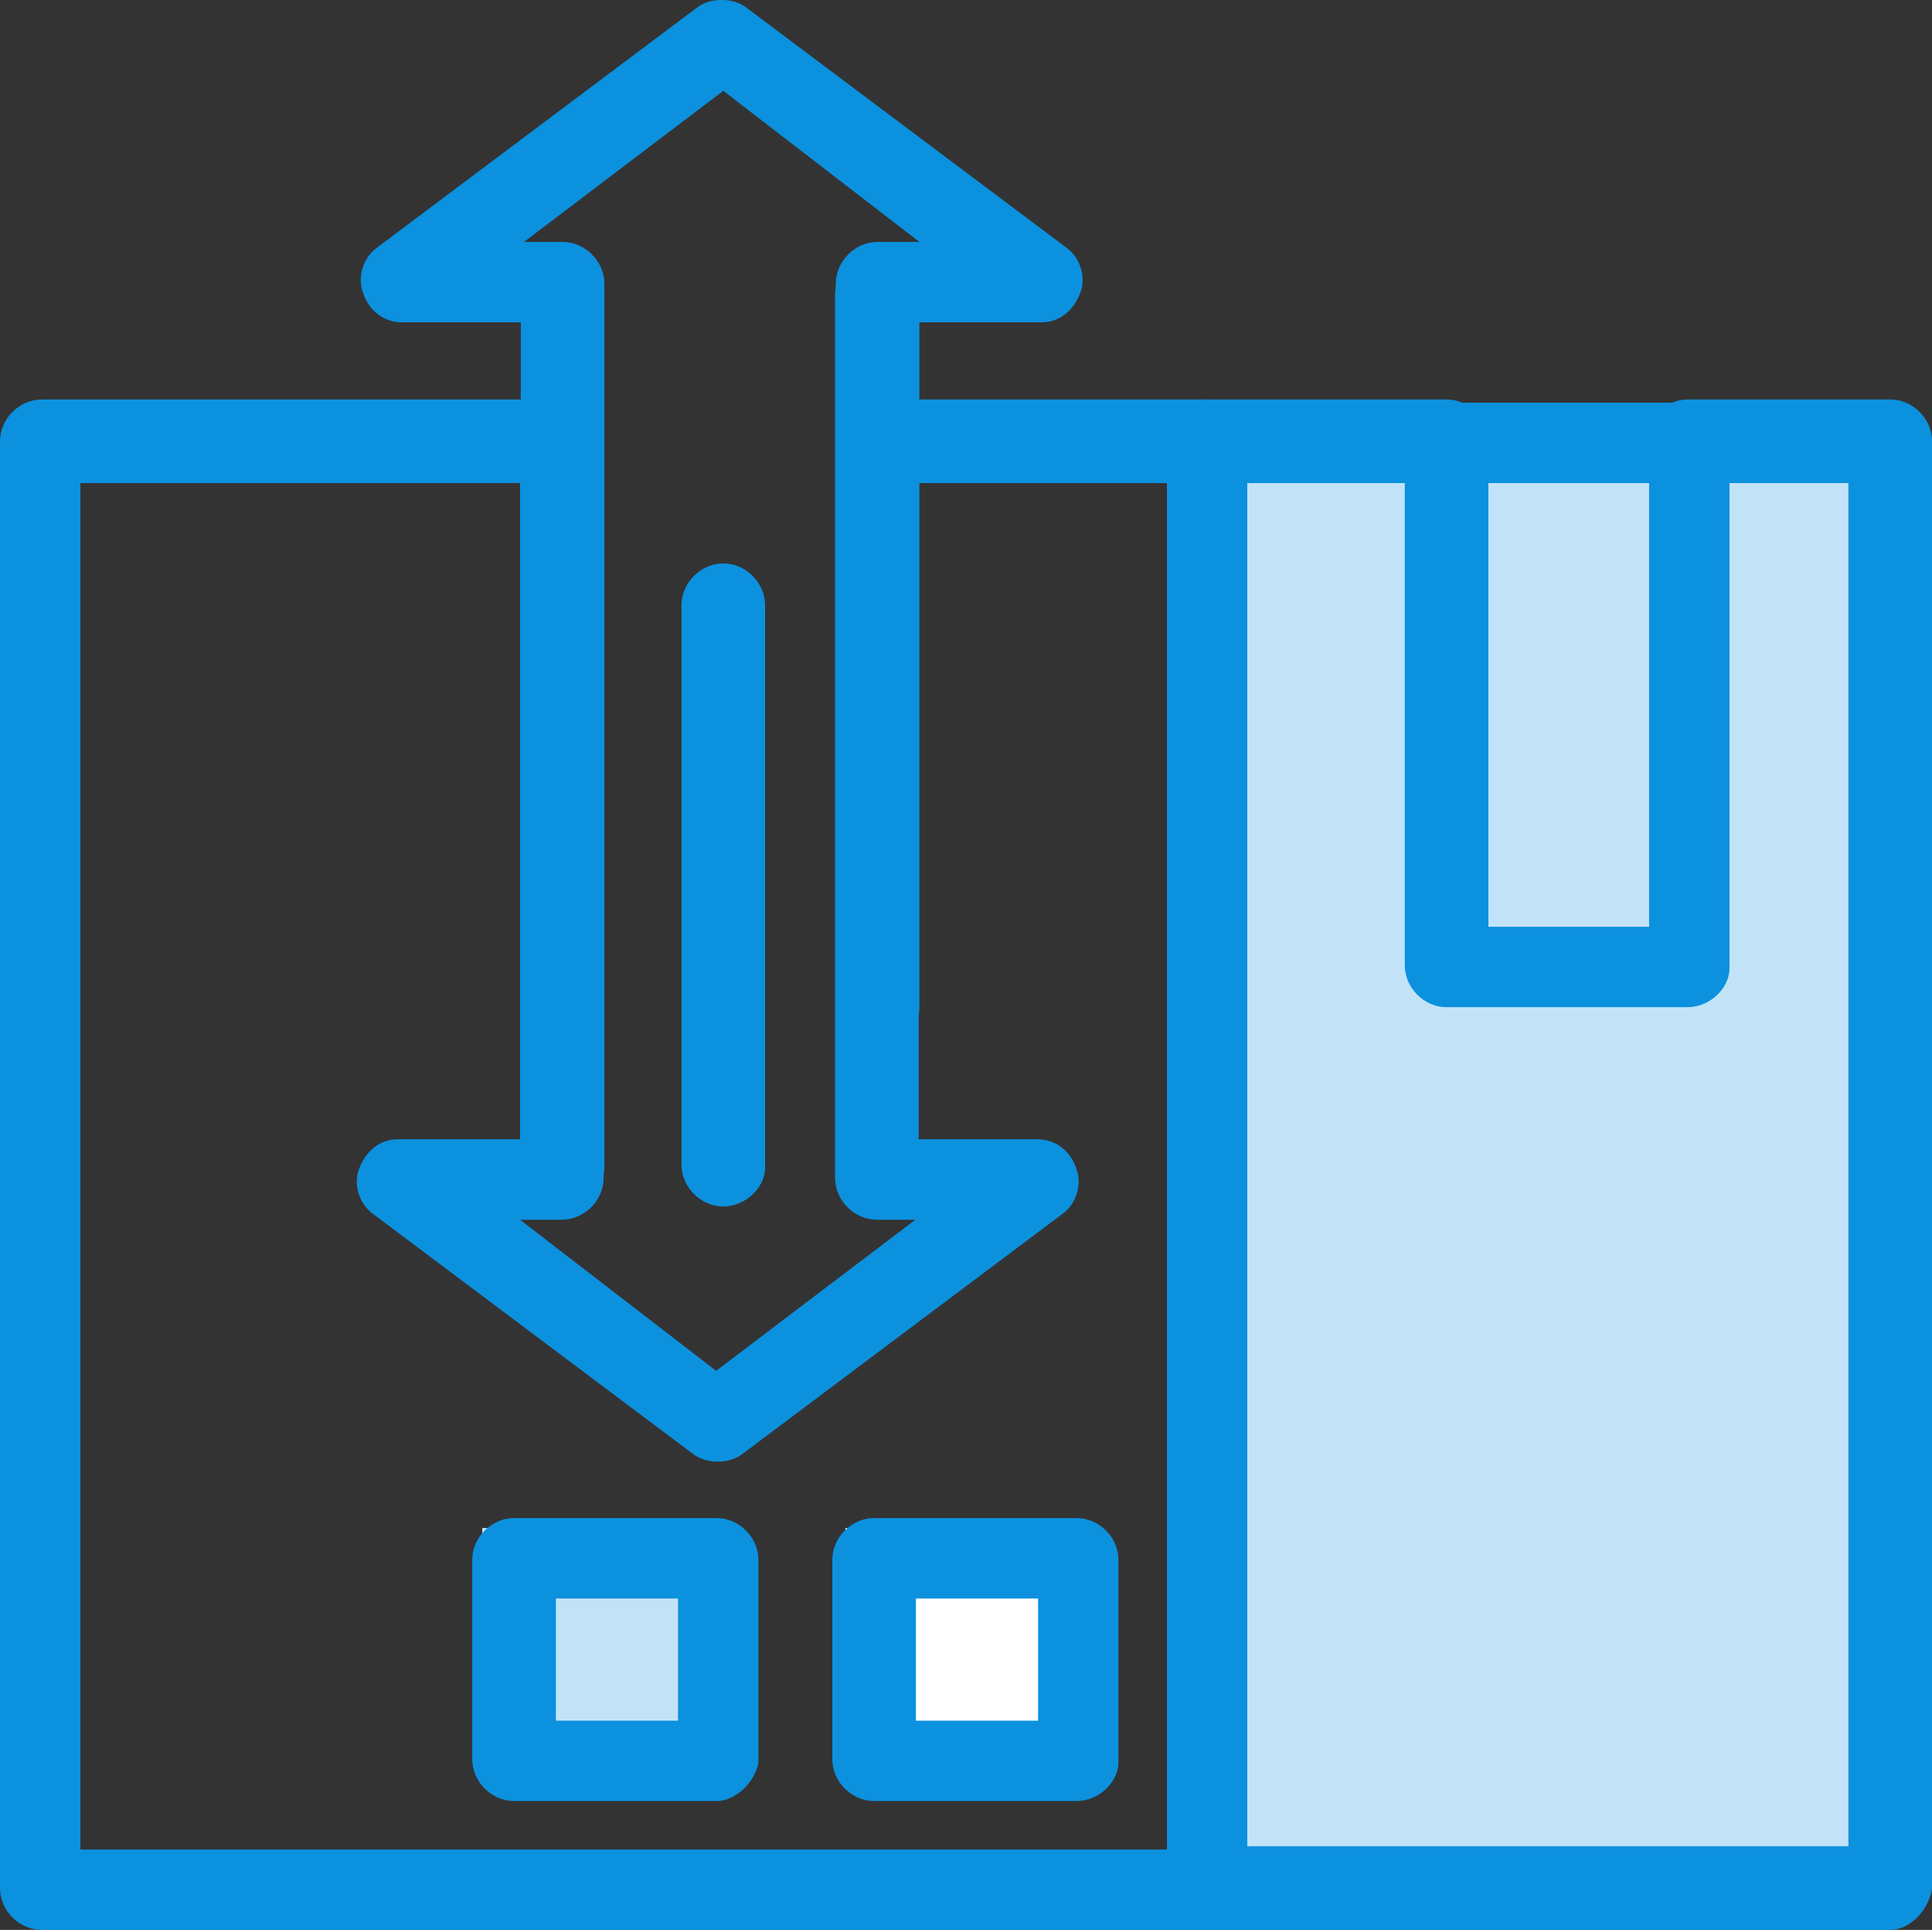
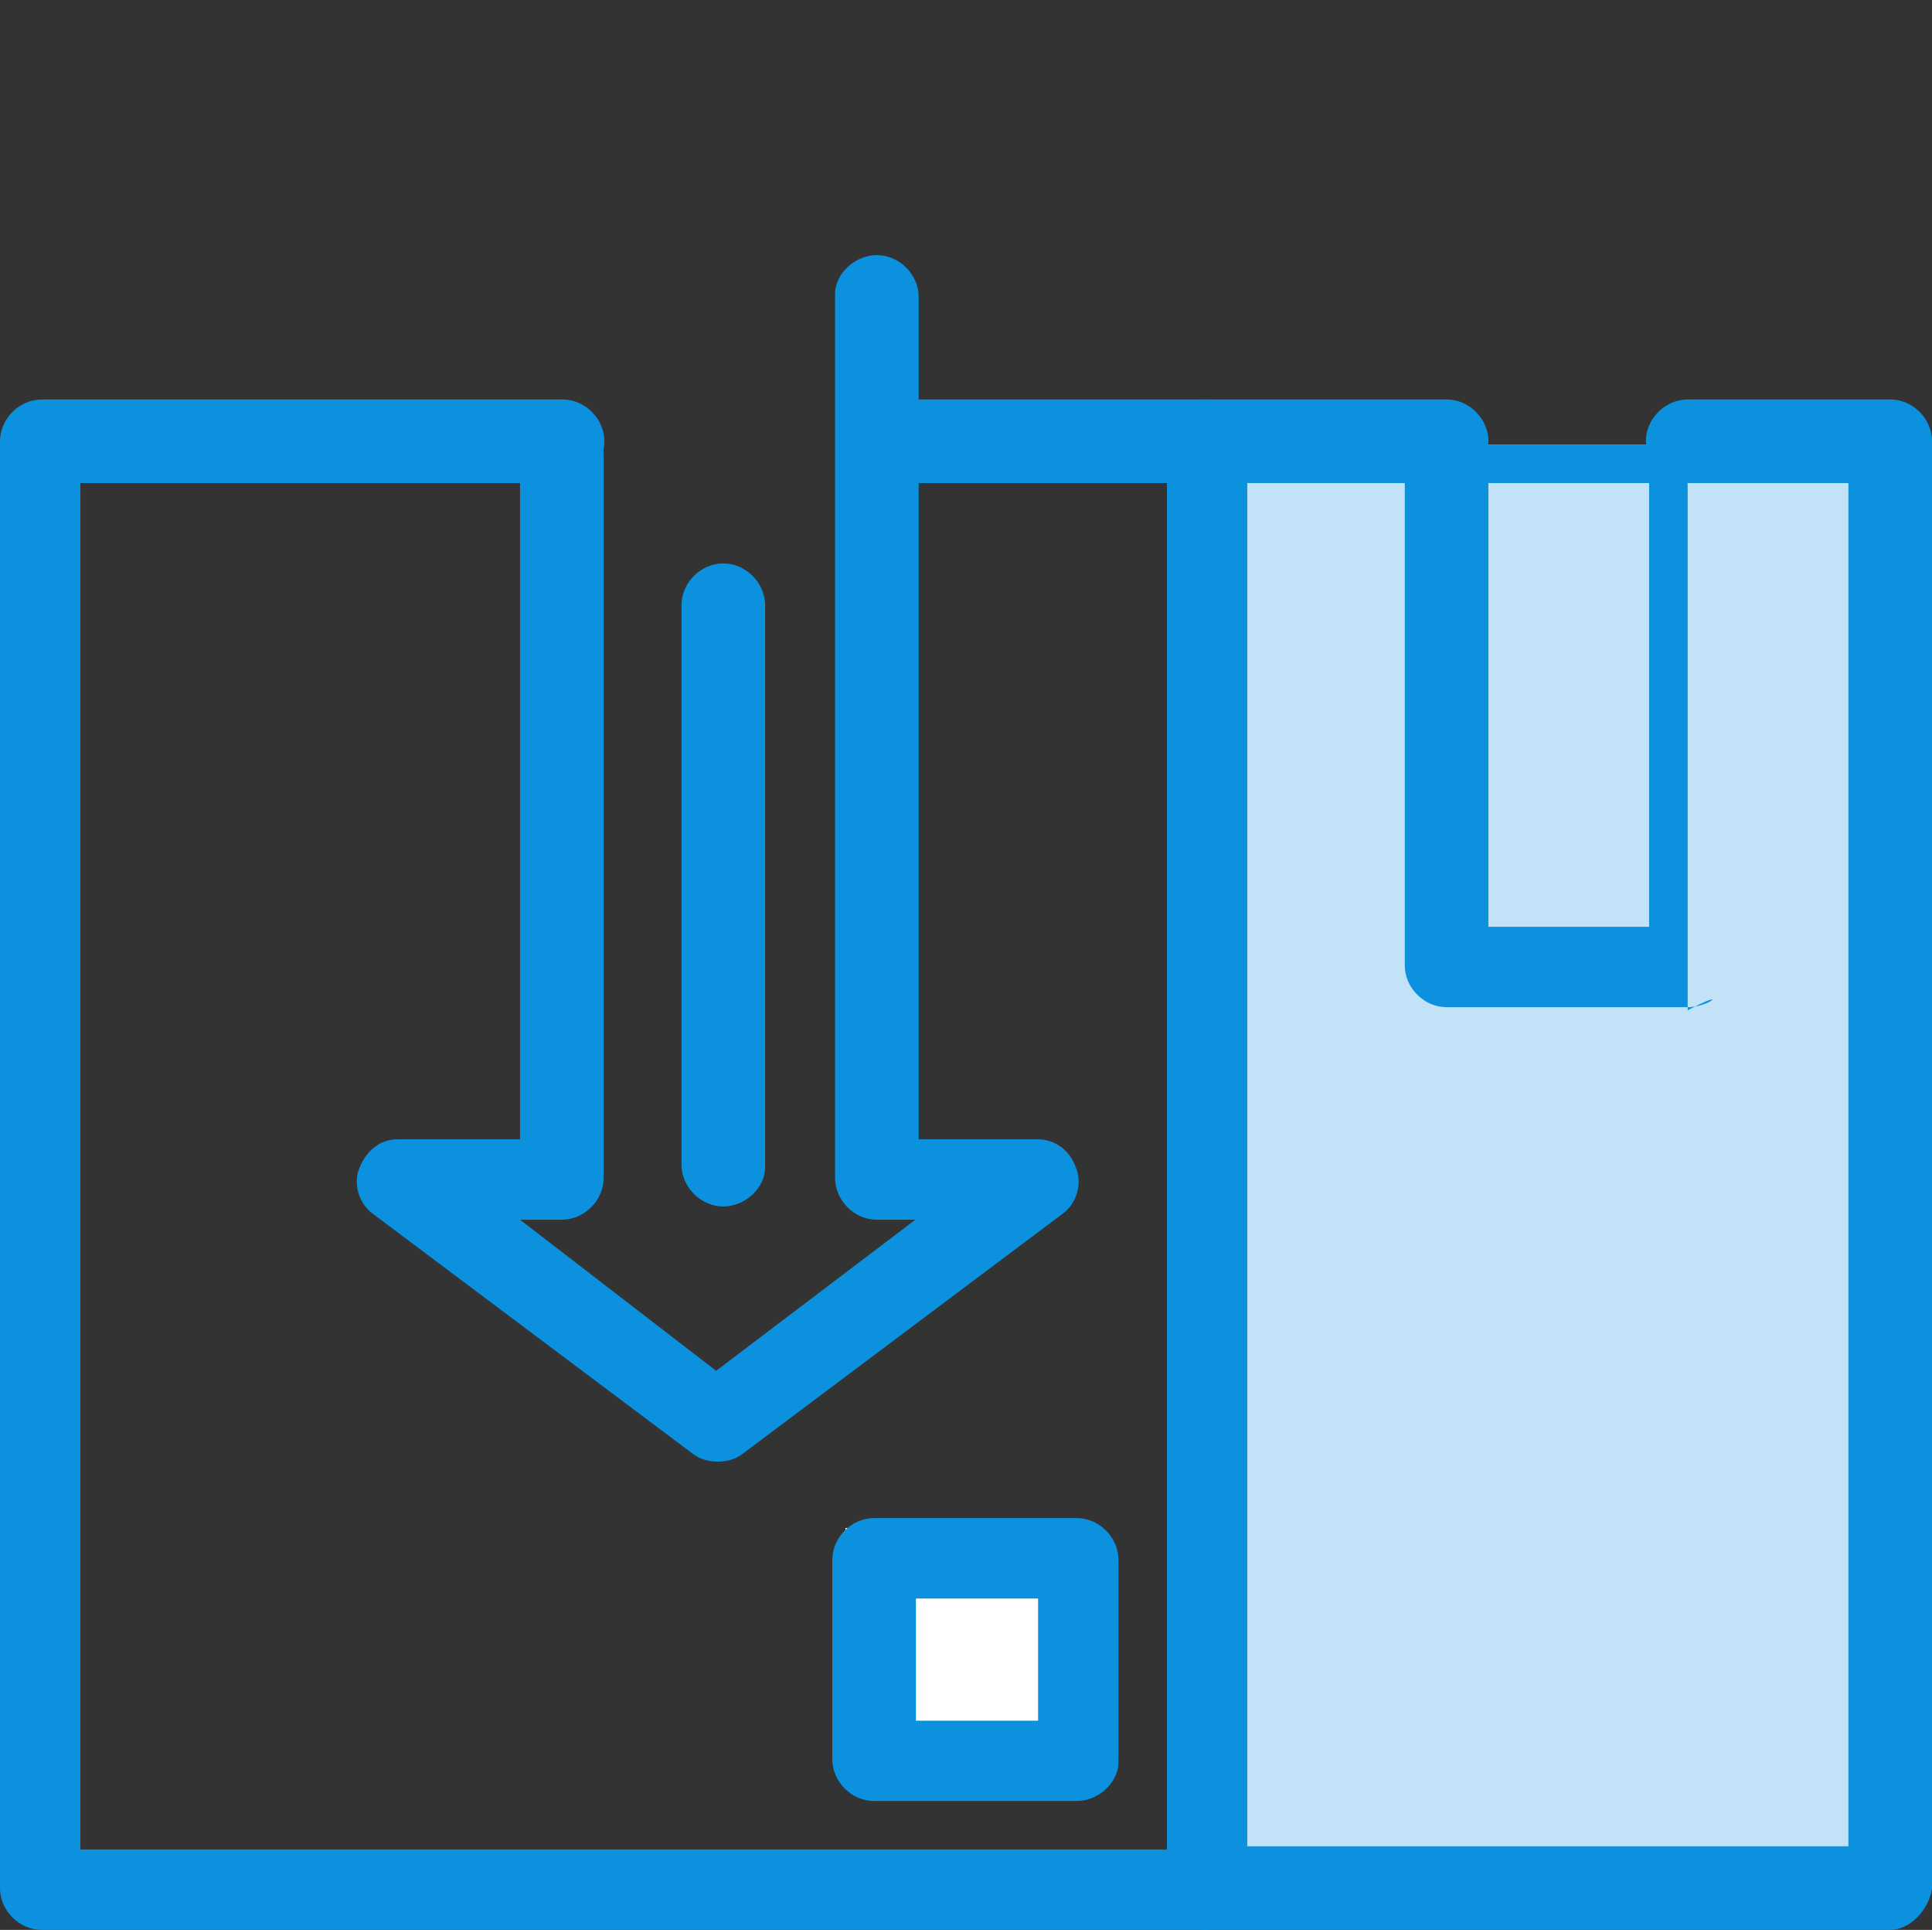
<svg xmlns="http://www.w3.org/2000/svg" version="1.1" id="Capa_1" x="0px" y="0px" width="60.594px" height="60.518px" viewBox="0 0 60.594 60.518" xml:space="preserve">
  <rect x="0" y="0" width="60.594" height="60.518" fill="#333333" stroke="none" />
  <g>
    <g>
      <g>
        <g id="_x31_02_x2C__Barcode_x2C__Cargo_x2C__Delivery_x2C__Export_x2C__Logistic">
          <g>
            <g>
              <polygon fill="none" points="27.726,13.938 27.726,8.897 32.767,8.897 22.685,1.335 12.603,8.897 17.644,8.897 17.644,13.938 1.31,13.938 1.31,59.308 37.808,59.308 37.808,13.938 " />
              <rect x="26.517" y="47.916" fill="#FFFFFF" width="6.352" height="6.352" />
-               <rect x="15.125" y="47.916" fill="#C2E3F7" width="6.352" height="6.352" />
              <polygon fill="#C2E3F7" points="52.931,13.938 45.371,13.938 37.808,13.938 37.808,59.308 59.283,59.308 59.283,13.938 " />
              <rect x="45.371" y="13.938" fill="#C2E3F7" width="7.561" height="16.434" />
              <path fill="#0C91DF" d="M45.371,15.148h-7.563c-0.705,0-1.311-0.605-1.311-1.311c0-0.706,0.605-1.311,1.311-1.311h7.563 c0.705,0,1.311,0.605,1.311,1.311C46.681,14.543,46.076,15.148,45.371,15.148z" />
              <path fill="#0C91DF" d="M59.283,60.518H37.808c-0.705,0-1.311-0.604-1.311-1.311s0.605-1.311,1.311-1.311h20.164V15.148 h-5.041c-0.705,0-1.311-0.605-1.311-1.311c0-0.706,0.605-1.311,1.311-1.311h6.352c0.707,0,1.313,0.605,1.313,1.311v45.37 C60.494,59.914,59.888,60.518,59.283,60.518z" />
              <path fill="#0C91DF" d="M37.808,60.518H1.31C0.605,60.518,0,59.914,0,59.208v-45.37c0-0.706,0.605-1.311,1.311-1.311h16.334 c0.705,0,1.311,0.605,1.311,1.311c0,0.706-0.605,1.311-1.311,1.311H2.521v42.849h34.078V15.148h-8.873 c-0.705,0-1.311-0.605-1.311-1.311c0-0.706,0.605-1.311,1.311-1.311h10.082c0.707,0,1.311,0.605,1.311,1.311v45.37 C39.119,59.914,38.515,60.518,37.808,60.518z" />
-               <path fill="#0C91DF" d="M52.931,31.583h-7.561c-0.707,0-1.311-0.604-1.311-1.312V13.938c0-0.706,0.604-1.311,1.311-1.311 h7.561c0.707,0,1.311,0.605,1.311,1.311v16.434C54.242,30.978,53.638,31.583,52.931,31.583z M46.681,29.062h5.041V15.148 h-5.041V29.062z" />
+               <path fill="#0C91DF" d="M52.931,31.583h-7.561c-0.707,0-1.311-0.604-1.311-1.312V13.938h7.561c0.707,0,1.311,0.605,1.311,1.311v16.434C54.242,30.978,53.638,31.583,52.931,31.583z M46.681,29.062h5.041V15.148 h-5.041V29.062z" />
              <path fill="#0C91DF" d="M33.767,56.477h-6.352c-0.705,0-1.311-0.604-1.311-1.311v-6.251c0-0.706,0.605-1.311,1.311-1.311 h6.352c0.707,0,1.311,0.604,1.311,1.311v6.352C35.078,55.873,34.474,56.477,33.767,56.477z M28.726,53.957h3.832v-3.831 h-3.832V53.957z" />
-               <path fill="#0C91DF" d="M22.476,56.477h-6.352c-0.707,0-1.313-0.604-1.313-1.311v-6.251c0-0.706,0.605-1.311,1.313-1.311 h6.352c0.705,0,1.311,0.604,1.311,1.311v6.352C23.685,55.873,23.08,56.477,22.476,56.477z M17.435,53.957h3.83v-3.831h-3.83 V53.957z" />
-               <path fill="#0C91DF" d="M17.644,37.833c-0.705,0-1.311-0.605-1.311-1.311V10.107h-3.73c-0.504,0-1.008-0.303-1.209-0.908 c-0.203-0.504,0-1.109,0.402-1.412l10.082-7.562c0.404-0.302,1.109-0.302,1.512,0l10.084,7.562 c0.402,0.303,0.604,0.908,0.402,1.412c-0.201,0.504-0.605,0.908-1.209,0.908h-3.832v21.475c0,0.706-0.605,1.311-1.311,1.311 s-1.311-0.604-1.311-1.311V8.897c0-0.706,0.605-1.311,1.311-1.311h1.311l-6.15-4.738l-6.25,4.738h1.209 c0.705,0,1.311,0.605,1.311,1.311v27.726C18.955,37.228,18.349,37.833,17.644,37.833z" />
              <path fill="#0C91DF" d="M22.685,37.833c-0.705,0-1.311-0.605-1.311-1.311V18.979c0-0.706,0.605-1.311,1.311-1.311 s1.311,0.605,1.311,1.311v17.644C23.996,37.228,23.39,37.833,22.685,37.833z" />
            </g>
          </g>
        </g>
        <g id="Layer_1_00000013879092428782973150000012060927269633207454_"> </g>
      </g>
    </g>
  </g>
  <path fill="#0C91DF" d="M27.501,8c0.705,0,1.311,0.605,1.311,1.311v26.415h3.73c0.504,0,1.008,0.303,1.209,0.908 c0.201,0.504,0,1.108-0.402,1.411l-10.082,7.562c-0.404,0.303-1.109,0.303-1.514,0l-10.082-7.562 c-0.402-0.303-0.604-0.907-0.402-1.411c0.201-0.505,0.604-0.908,1.209-0.908h3.832V14.251c0-0.706,0.605-1.311,1.311-1.311 s1.311,0.605,1.311,1.311v22.685c0,0.706-0.605,1.312-1.311,1.312H16.31l6.15,4.738l6.25-4.738h-1.209 c-0.707,0-1.311-0.605-1.311-1.312V9.21C26.191,8.605,26.794,8,27.501,8z" />
</svg>